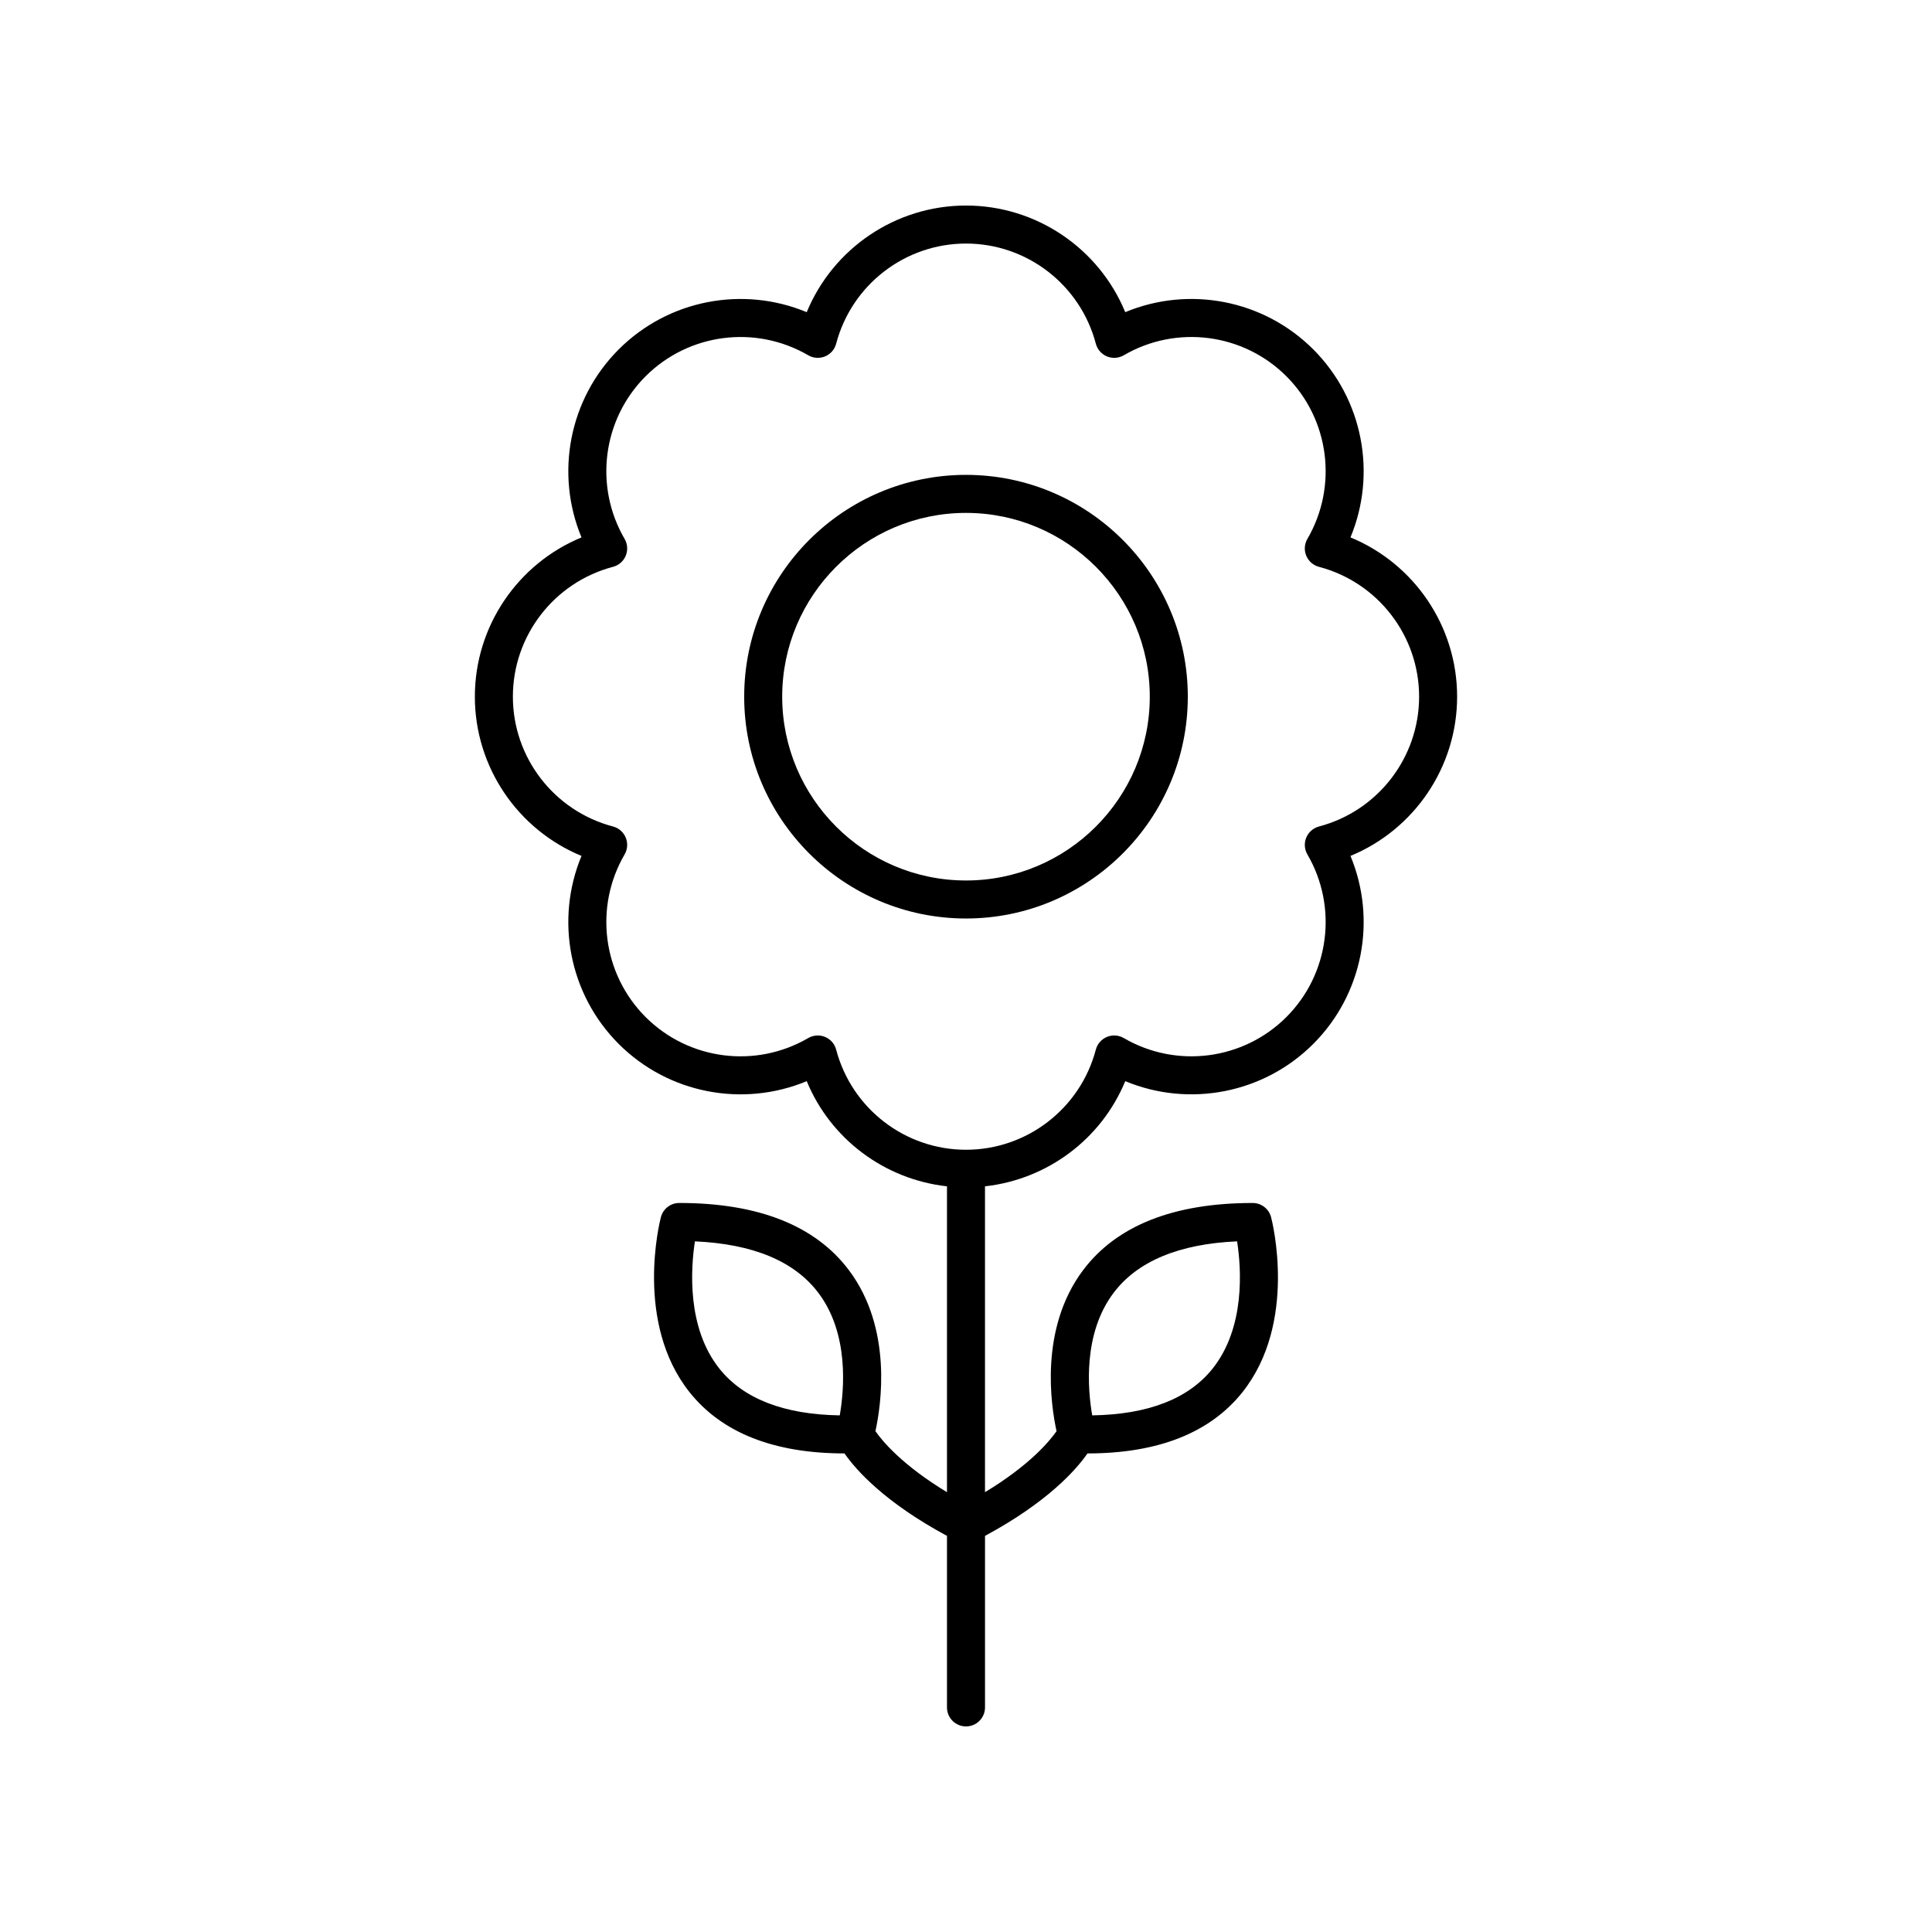
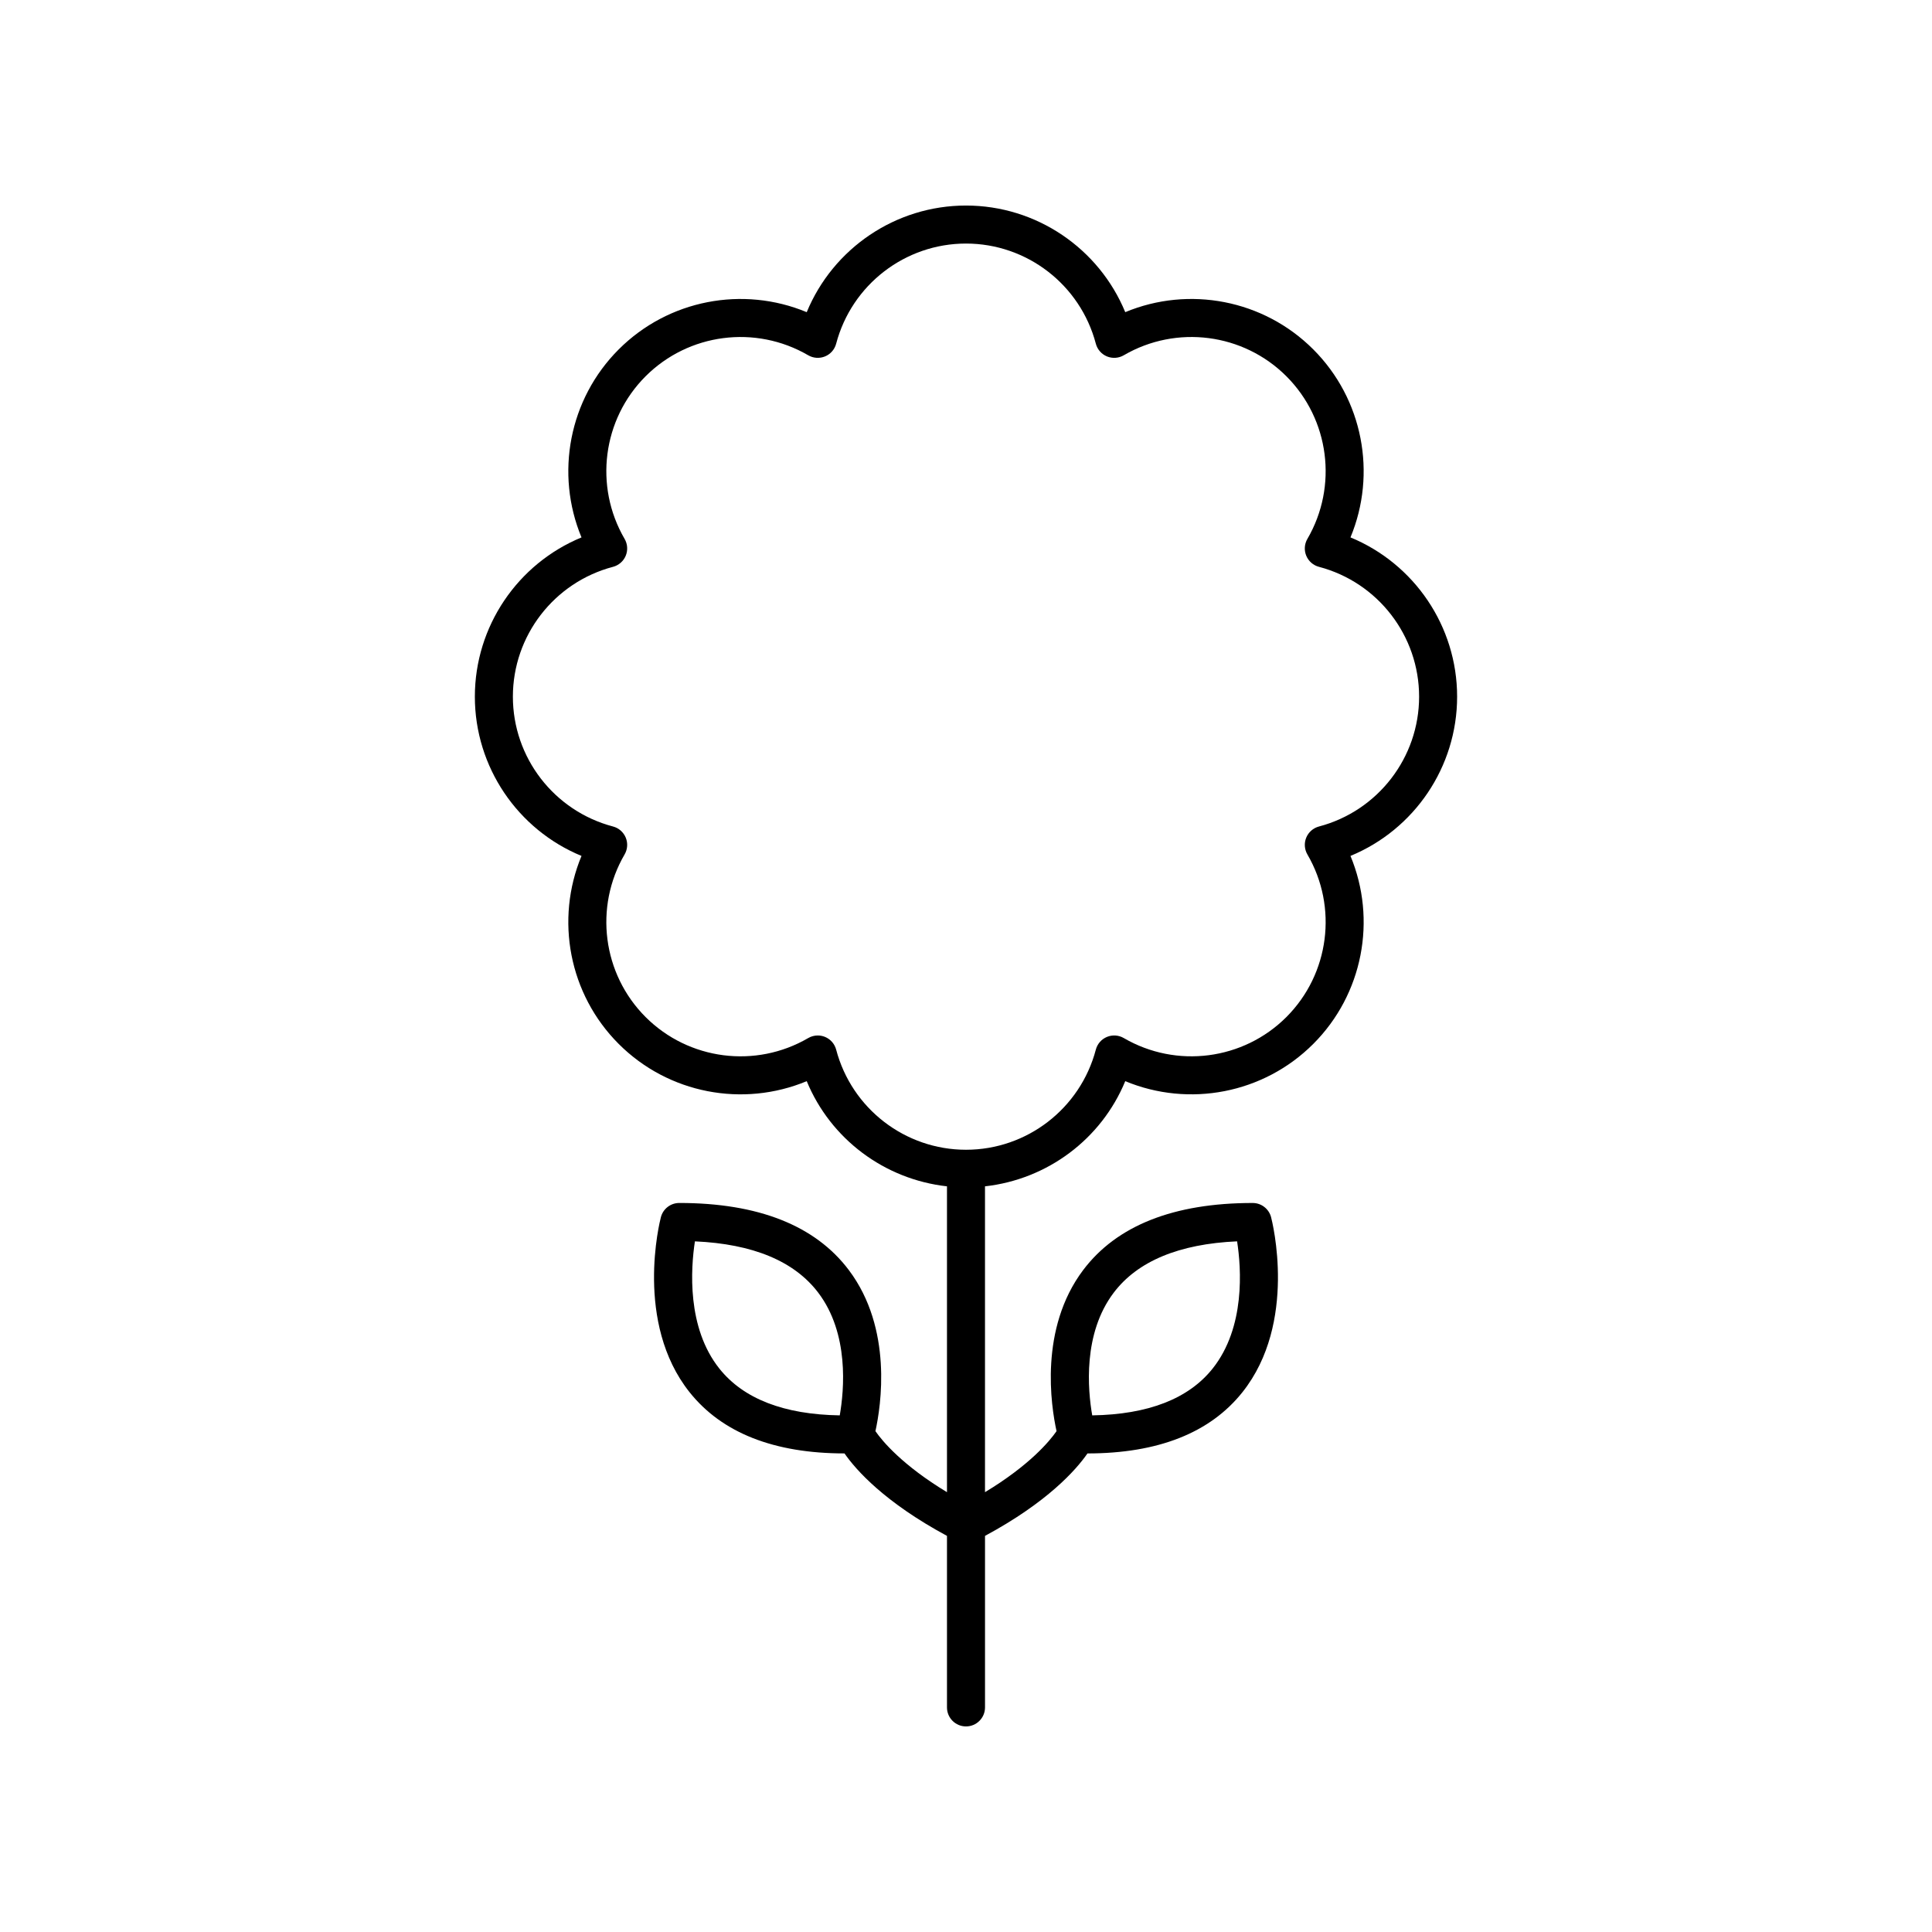
<svg xmlns="http://www.w3.org/2000/svg" fill="#000000" width="800px" height="800px" version="1.1" viewBox="144 144 512 512">
  <g>
-     <path d="m458.78 328.63c0-32.414-26.367-58.785-58.781-58.785s-58.781 26.371-58.781 58.785c-0.004 32.414 26.367 58.781 58.781 58.781 32.41 0 58.781-26.367 58.781-58.781zm-107.49 0c0-26.859 21.852-48.707 48.707-48.707s48.707 21.852 48.707 48.707c0 26.855-21.852 48.707-48.707 48.707s-48.707-21.852-48.707-48.707z" />
    <path d="m400 601.52c2.781 0 5.039-2.254 5.039-5.039v-45.457c16.504-8.895 24.109-17.445 27.152-21.848 18.691-0.008 32.496-5.457 41.062-16.223 14.672-18.434 7.894-45.25 7.598-46.383-0.582-2.215-2.582-3.766-4.875-3.766-20.926 0-36.039 5.981-44.926 17.777-11.688 15.516-8.531 35.961-7.055 42.688-1.855 2.684-7.164 9.047-18.961 16.176v-81.051c16.547-1.844 30.836-12.523 37.168-27.875 16.883 7.019 36.637 3.324 49.824-9.863 13.191-13.191 16.887-32.945 9.863-49.828 16.902-6.969 28.262-23.551 28.262-42.203 0-18.656-11.359-35.238-28.262-42.207 7.023-16.879 3.328-36.637-9.863-49.828-13.188-13.188-32.945-16.887-49.824-9.863-6.969-16.898-23.547-28.254-42.203-28.254-18.652 0-35.238 11.359-42.207 28.258-16.887-7.027-36.637-3.324-49.824 9.863-13.191 13.191-16.887 32.945-9.863 49.828-16.902 6.969-28.262 23.551-28.262 42.207 0 18.652 11.359 35.234 28.262 42.203-7.023 16.879-3.328 36.637 9.863 49.828 13.191 13.191 32.945 16.883 49.824 9.863 6.332 15.352 20.621 26.027 37.168 27.871v81.051c-11.828-7.152-17.133-13.527-18.961-16.172 1.477-6.719 4.641-27.172-7.055-42.695-8.887-11.797-24-17.777-44.926-17.777-2.293 0-4.297 1.547-4.875 3.766-0.297 1.133-7.074 27.949 7.598 46.383 8.566 10.766 22.371 16.215 41.062 16.223 3.047 4.406 10.652 12.957 27.156 21.852v45.457c0 2.781 2.254 5.039 5.039 5.039zm39.129-114.92c6.332-8.375 17.328-12.949 32.715-13.633 1.109 7.16 2.223 22.773-6.481 33.711-6.379 8.012-17.102 12.18-31.914 12.41-1.18-6.781-2.512-21.66 5.68-32.488zm-72.586 32.488c-14.785-0.23-25.504-4.383-31.883-12.371-8.691-10.879-7.598-26.559-6.5-33.746 15.383 0.684 26.371 5.258 32.703 13.633 8.195 10.824 6.863 25.703 5.68 32.484zm-0.953-96.922c-0.402-1.523-1.488-2.766-2.941-3.371-0.621-0.254-1.273-0.383-1.93-0.383-0.879 0-1.758 0.23-2.535 0.684-13.949 8.137-31.672 5.848-43.094-5.566-11.41-11.41-13.699-29.133-5.566-43.094 0.793-1.359 0.906-3.012 0.301-4.465-0.602-1.453-1.848-2.543-3.371-2.941-15.625-4.121-26.535-18.27-26.535-34.406 0-16.141 10.914-30.289 26.535-34.406 1.523-0.402 2.766-1.488 3.371-2.941 0.602-1.453 0.492-3.106-0.301-4.465-8.133-13.961-5.844-31.684 5.566-43.094 11.414-11.41 29.129-13.699 43.094-5.566 1.359 0.789 3.008 0.898 4.465 0.301 1.453-0.602 2.543-1.848 2.941-3.371 4.121-15.625 18.27-26.535 34.41-26.535s30.289 10.91 34.406 26.535c0.402 1.523 1.488 2.766 2.941 3.371 1.457 0.602 3.106 0.488 4.465-0.301 13.961-8.137 31.68-5.844 43.094 5.566 11.41 11.41 13.699 29.133 5.566 43.094-0.793 1.359-0.906 3.012-0.301 4.465 0.602 1.453 1.848 2.543 3.371 2.941 15.625 4.121 26.535 18.27 26.535 34.406 0 16.137-10.914 30.285-26.535 34.406-1.523 0.402-2.766 1.488-3.371 2.941-0.602 1.453-0.492 3.106 0.301 4.465 8.133 13.961 5.844 31.684-5.566 43.094-11.418 11.41-29.133 13.699-43.094 5.566-1.359-0.793-3.008-0.902-4.465-0.301-1.453 0.602-2.543 1.848-2.941 3.371-4.121 15.621-18.27 26.531-34.406 26.531-16.141 0-30.289-10.91-34.41-26.531z" />
  </g>
</svg>